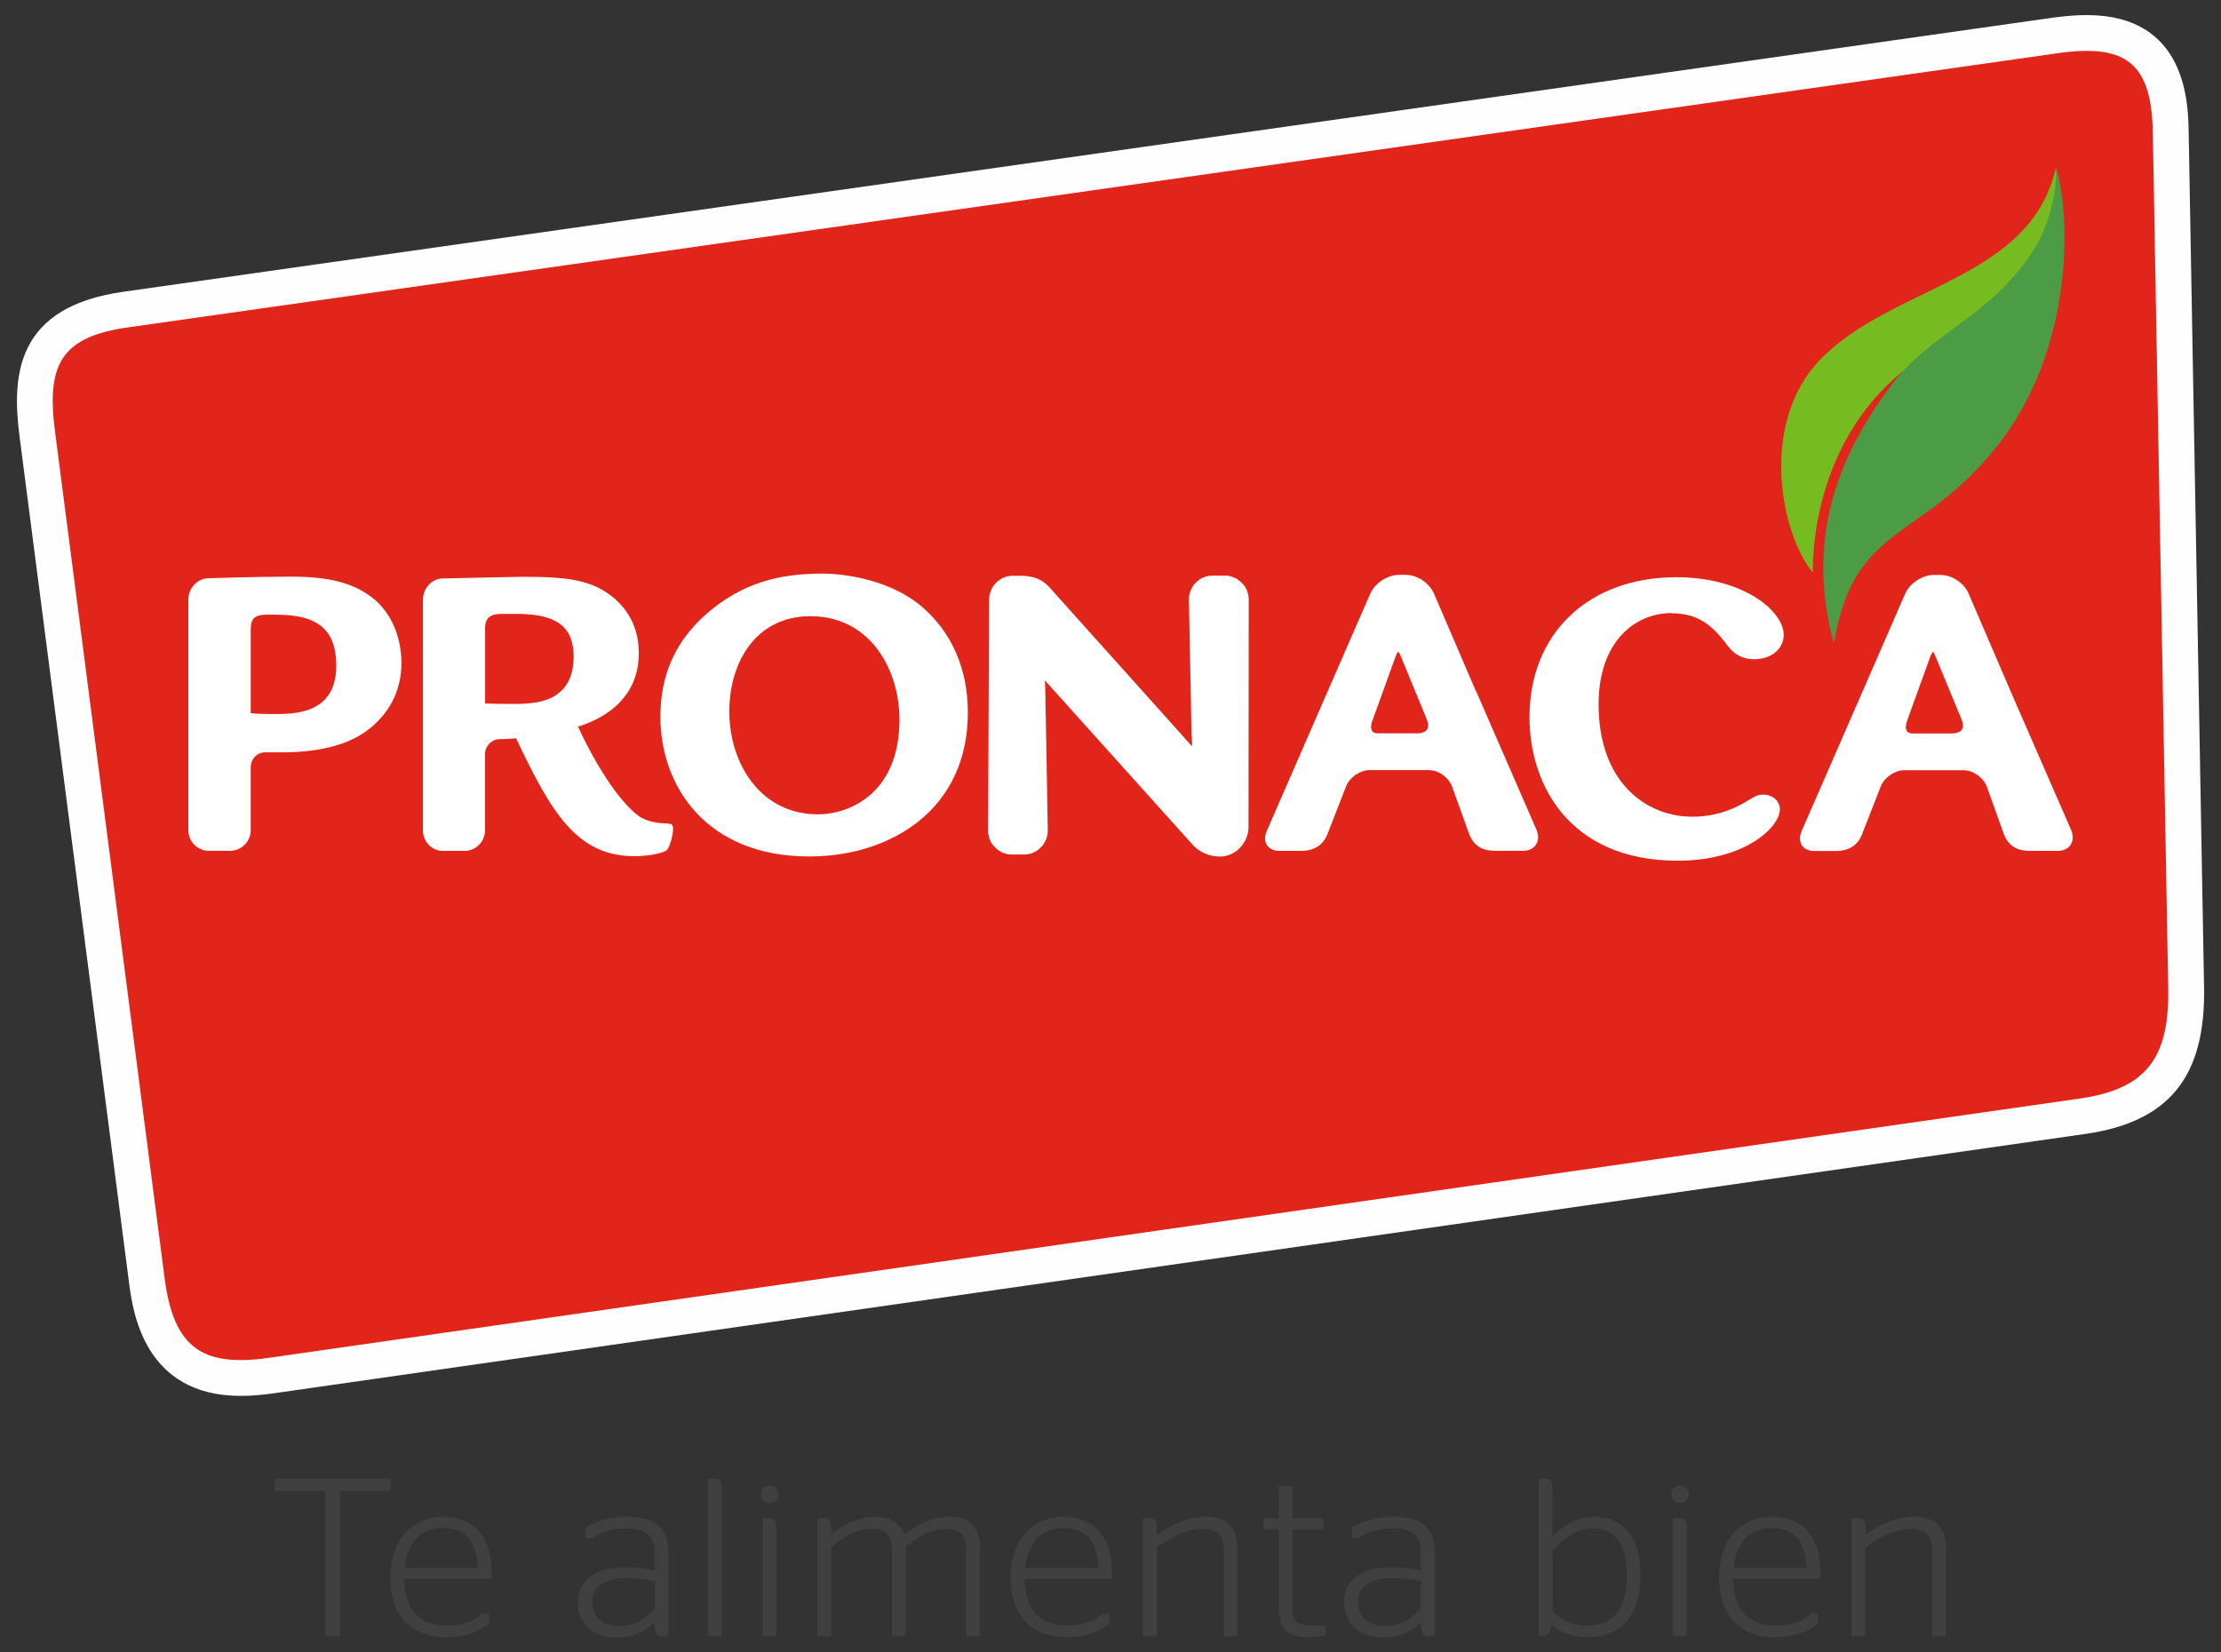
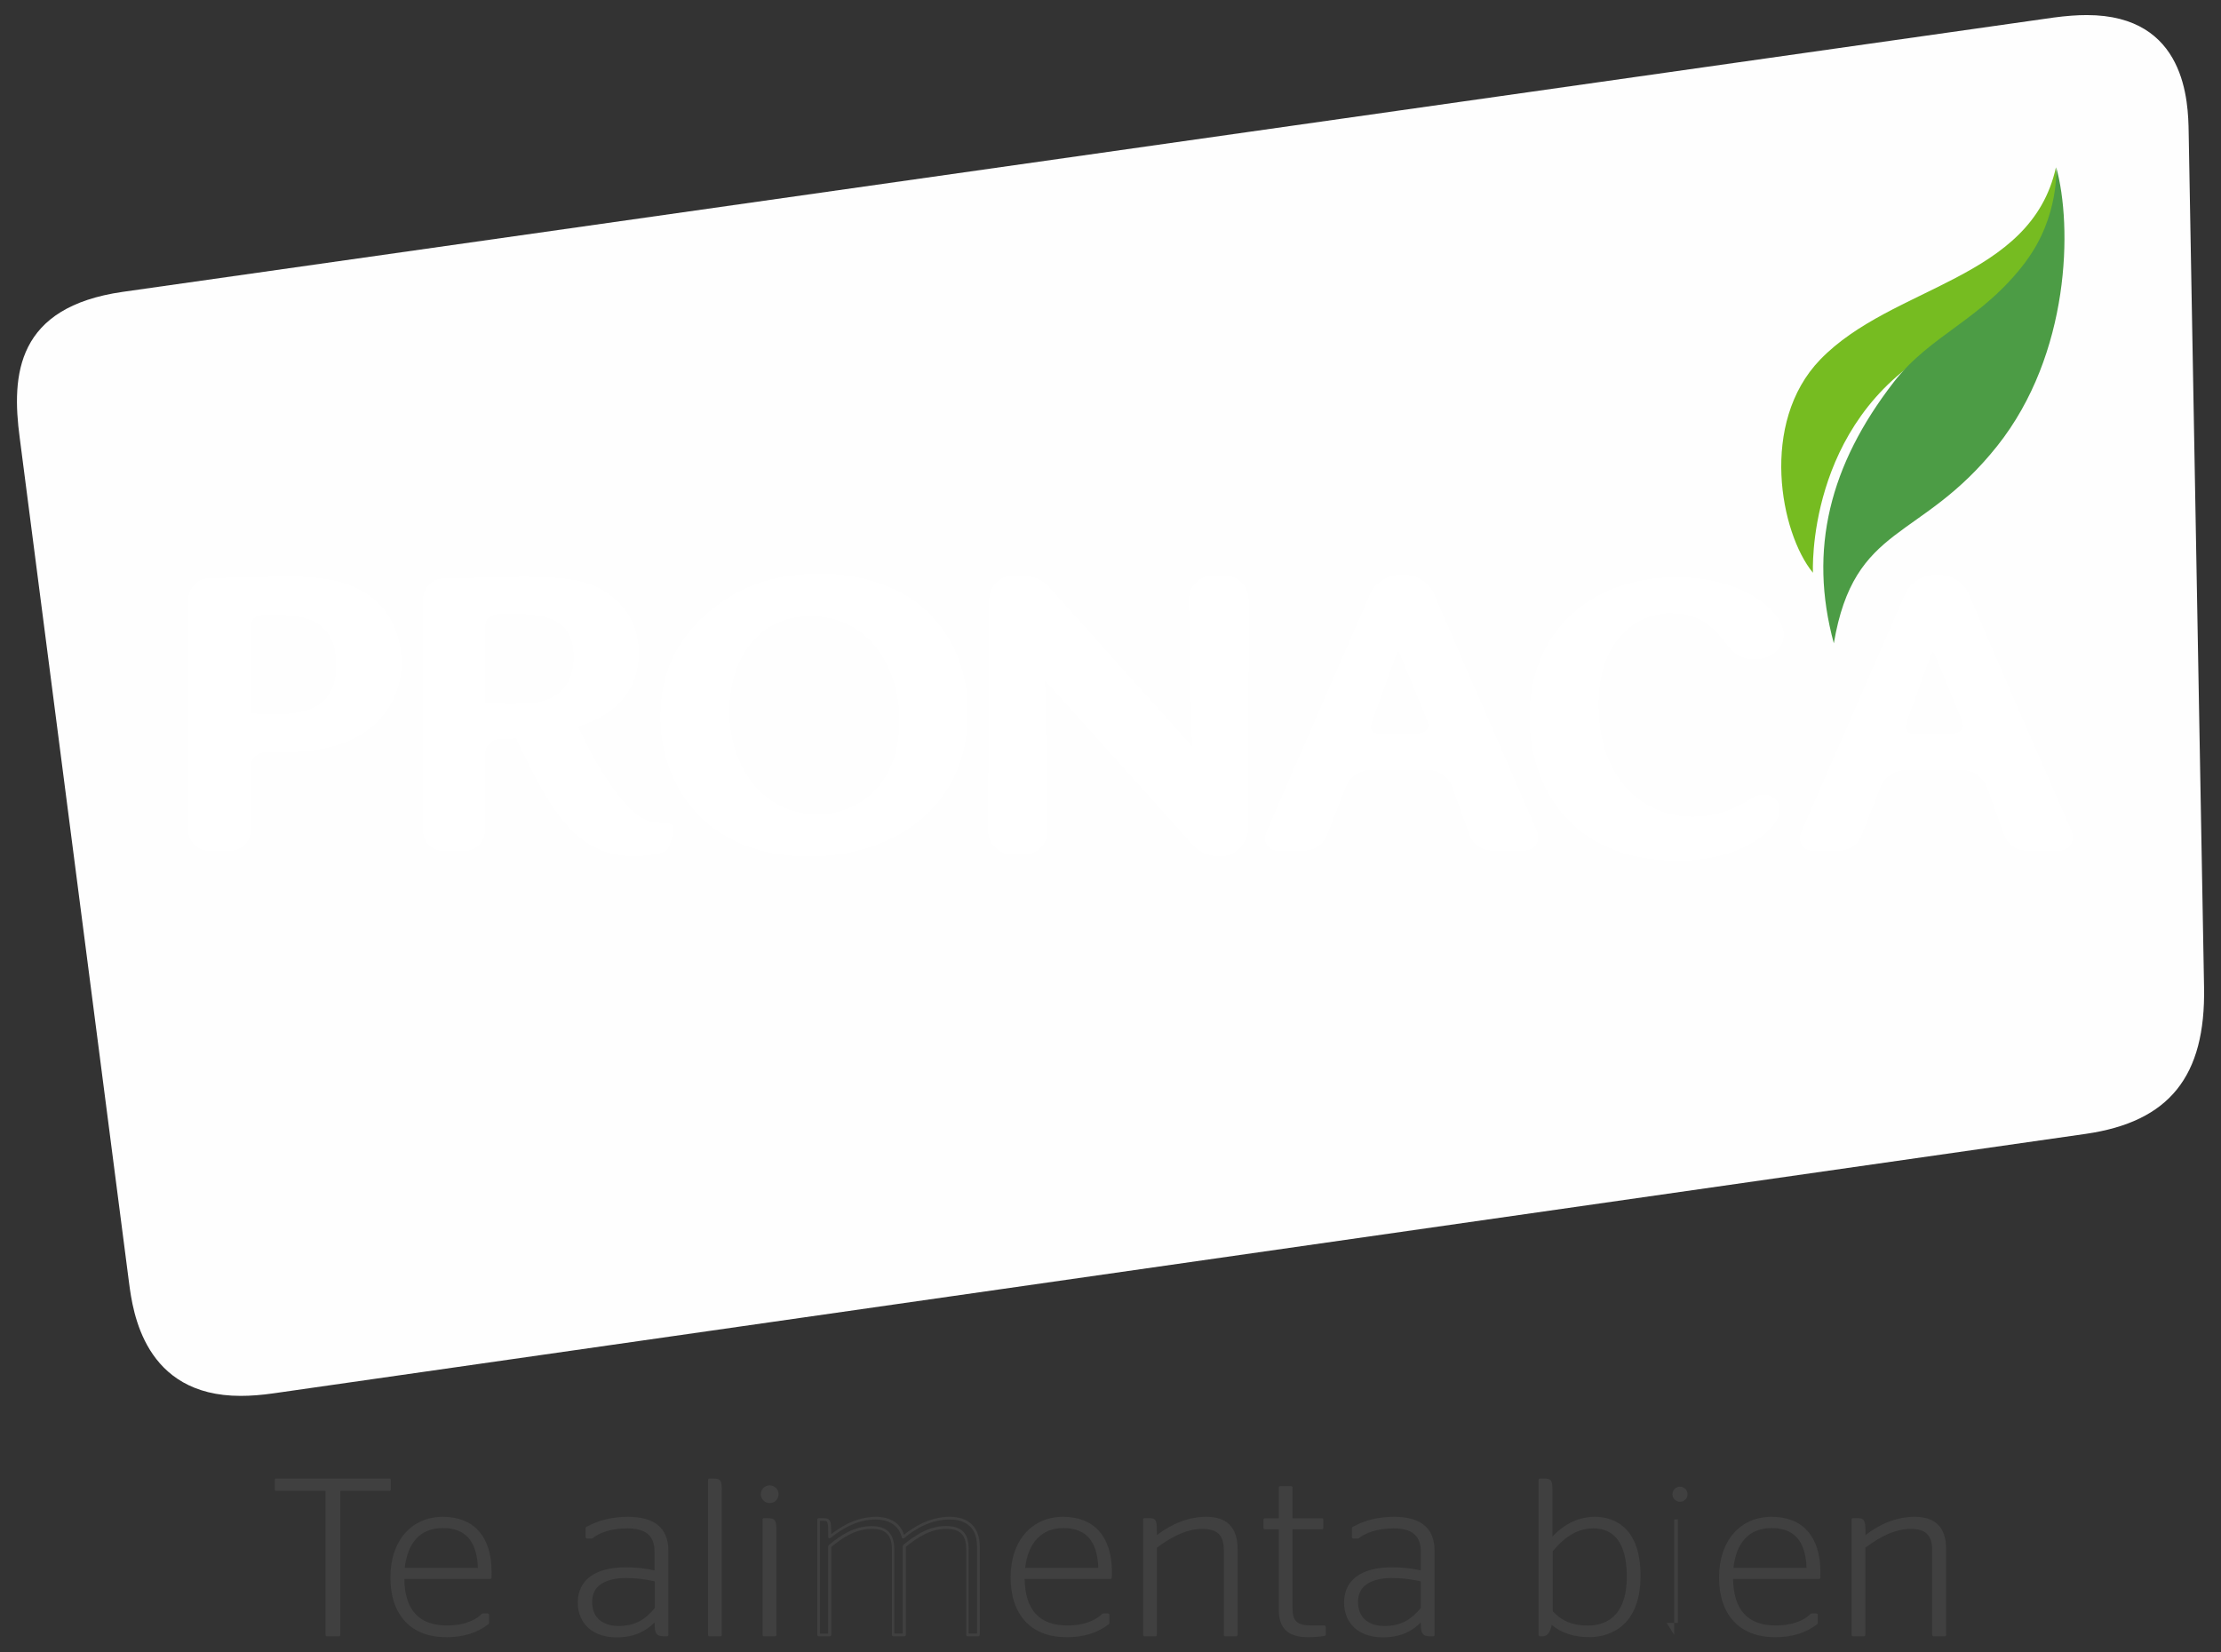
<svg xmlns="http://www.w3.org/2000/svg" id="Layer_1" data-name="Layer 1" viewBox="0 0 215 160">
  <rect x="0" y="0" width="215" height="160" fill="#333333" stroke="none" />
  <defs>
    <style>
      .cls-1 {
        fill: #fff;
      }

      .cls-2 {
        fill: #fefefe;
      }

      .cls-3 {
        fill: #e1251b;
      }

      .cls-4 {
        fill: #404040;
      }

      .cls-5 {
        fill: #4c9c45;
      }

      .cls-6 {
        fill: #76bc21;
      }
    </style>
  </defs>
  <path class="cls-2" d="M23.29,135.16c-9.35,0-10.43-8.2-10.79-10.89L1.91,42.4c-.83-6.16-.3-12.67,9.97-14.14L198.8,1.7c1.2-.16,2.25-.24,3.21-.24,9.65,0,9.81,8.5,9.86,11.31l1.49,82.82c.16,8.65-3.37,13.03-11.45,14.2L26.5,134.91c-1.18,.17-2.23,.25-3.21,.25" />
-   <path class="cls-3" d="M26.01,131.48c-6.5,.92-9.19-1.04-10.07-7.67L5.35,41.96c-.9-6.63,.51-9.33,7.03-10.26L199.28,5.14c6.53-.91,9,.98,9.12,7.68l1.49,82.82c.12,6.68-1.99,9.77-8.49,10.72L26.01,131.48Z" />
  <path class="cls-1" d="M27.75,55.84c-3.05,0-7.51,.15-7.56,.15-1.08,.02-1.96,.96-1.96,2.08v22.32c0,1.1,.89,1.99,1.98,1.99h2.08c1.08,0,1.98-.89,1.98-1.99v-6.08c0-.81,.6-1.46,1.38-1.46h1.16c1.55,.01,5.69,.01,8.51-1.96,2.28-1.59,3.54-3.95,3.54-6.68,0-2.4-.88-4.59-2.42-6-2.44-2.2-5.76-2.38-8.69-2.38m-3.48,5.3c0-.96,.1-1.59,1.48-1.61h1.02c4.05,0,5.78,1.49,5.78,4.96,0,4.66-4.06,4.66-6.02,4.66-1.21,0-1.73-.03-2.26-.09v-7.93Z" />
  <path class="cls-1" d="M64.88,79.77c-.11-.02-.28-.02-.46-.04-.6-.03-1.51-.1-2.33-.55-1.28-.75-3.66-3.5-6.14-8.82,3.81-1.19,5.89-3.7,5.89-7.09,0-2.17-.79-3.96-2.36-5.32-2.11-1.8-4.45-2.1-8.9-2.1-.84,0-7.42,.16-7.7,.16-1.06,0-1.94,.95-1.94,2.07v22.32c0,1.1,.87,1.99,1.94,1.99h2.1c1.08,0,1.97-.89,1.97-1.99v-7.35c0-.84,.66-1.49,1.51-1.49,0,0,.38,.03,1.5-.07,3.37,7.11,5.84,11.41,11.45,11.41,1.01,0,2.34-.16,3.06-.52,.38-.23,.76-1.81,.68-2.3-.04-.24-.18-.29-.27-.31m-17.93-18.73c0-1.02,.25-1.57,1.54-1.6h1.52c3.87,0,5.52,1.24,5.52,4.14,0,2.5-1.19,3.98-3.53,4.42-1.15,.18-2.01,.18-4.18,.14l-.86-.02v-7.08Z" />
  <path class="cls-1" d="M89.19,58.7c-3.67-3.06-8.86-3.16-9.43-3.16-3.26,0-7.08,.42-10.85,3.46-3.35,2.71-4.98,6.11-4.98,10.39,0,6.74,4.45,13.54,14.4,13.54,4.07,0,7.83-1.2,10.58-3.39,3.13-2.5,4.78-6.14,4.78-10.51,0-5.39-2.44-8.59-4.51-10.33m-10.68,.97c5.63,0,8.57,5.03,8.57,10.01,0,7.24-4.95,9.17-7.87,9.17-5.66,0-8.6-5.01-8.6-9.96,0-4.6,2.44-9.23,7.9-9.23" />
  <path class="cls-1" d="M118.6,55.74h-1.25c-.63,0-1.21,.26-1.62,.71-.42,.43-.65,1.02-.64,1.63l.25,12.77c0,.19,0,.39,.04,.59v.21c0,.19,.02,.41,.02,.62l-13.46-15.01-.17-.2c-.6-.65-1.23-1.31-3.07-1.31h-.66c-1.26,0-2.29,1.04-2.29,2.33l-.1,22.3c0,.67,.23,1.25,.66,1.65,.41,.44,.99,.71,1.61,.71h1.24c.61,0,1.21-.27,1.62-.71,.43-.43,.65-1.03,.65-1.65l-.24-13.52-.02-.59c0-.14-.02-.26-.03-.4l14.31,15.92c.6,.7,1.63,1.15,2.63,1.15,.26,0,.49-.03,.72-.1,1.15-.31,2.06-1.51,2.06-2.72l.02-22.04c0-.64-.25-1.25-.65-1.62-.46-.47-1.02-.72-1.62-.72" />
  <path class="cls-1" d="M161.82,59.38c3,0,4.29,1.66,5.53,3.28,.65,.8,1.44,1.17,2.49,1.17,1.61,0,2.83-1,2.83-2.35,0-2.33-3.95-5.59-10.38-5.59-8.52,0-14.23,5.45-14.23,13.55,0,6.42,3.76,13.9,14.36,13.9,6.48,0,9.88-3.24,9.88-4.98,0-.79-.7-1.42-1.59-1.42-.57,0-.84,.17-1.65,.66l-.09,.06c-.68,.39-2.49,1.42-5.13,1.42-4.52,0-9.09-3.36-9.09-10.88,0-6.11,3.55-8.84,7.07-8.84" />
  <path class="cls-1" d="M142.85,66.87l-4.04-9.4c-.44-1.02-1.62-1.81-2.74-1.81h-.64c-1.07,0-2.31,.78-2.76,1.77l-8.07,18.51-1.96,4.5c-.24,.51-.24,1,0,1.37,.23,.37,.66,.58,1.22,.58h2.06c1.36,0,2.23-.6,2.65-1.8l1.75-4.49c.35-.85,1.35-1.53,2.25-1.53h5.78c.9,0,1.86,.68,2.2,1.55l1.6,4.44c.52,1.61,1.68,1.82,2.63,1.82h2.64c.56,0,1.01-.21,1.27-.6,.25-.38,.27-.87,.07-1.38l-5.89-13.53Zm-4.7,3.76c-.16,.24-.52,.38-.99,.38h-3.75c-.29,0-.49-.08-.59-.24-.15-.22-.12-.64,.09-1.15l2.17-6c.12-.35,.24-.48,.28-.53,.04,.06,.14,.18,.28,.54l2.46,5.98c.14,.31,.24,.74,.05,1.02" />
  <path class="cls-1" d="M200.51,80.41l-5.9-13.53-4.04-9.4c-.43-1.02-1.6-1.81-2.73-1.81h-.64c-1.07,0-2.31,.78-2.75,1.77l-8.07,18.51-1.97,4.5c-.22,.51-.22,1,0,1.37,.23,.37,.67,.58,1.21,.58h2.06c1.38,0,2.24-.6,2.64-1.8l1.76-4.49c.35-.85,1.36-1.53,2.25-1.53h5.78c.89,0,1.85,.68,2.21,1.55l1.59,4.44c.52,1.61,1.68,1.82,2.64,1.82h2.63c.57,0,1.01-.21,1.27-.6,.24-.38,.26-.87,.06-1.38m-10.59-9.77c-.15,.24-.51,.38-1,.38h-3.75c-.28,0-.48-.08-.59-.24-.14-.22-.11-.64,.09-1.15l2.17-6c.14-.35,.24-.48,.29-.53,.04,.05,.14,.18,.27,.54l2.47,5.98c.13,.31,.24,.74,.05,1.02" />
  <path class="cls-6" d="M175.5,55.46c-3.16-3.84-5.21-14.51,.7-20.64,6.99-7.23,20.41-7.68,22.82-18.61,.22,2.78,.32,5.2-.6,7.78-2.33,9.81-15.38,27.42-11.13,9.85-12.51,7.16-11.79,21.62-11.79,21.62" />
  <path class="cls-5" d="M196.11,25.31c3.25-4.33,2.94-9.11,2.94-9.11,1.57,5.68,1.37,18.07-5.71,26.98-7.45,9.37-13.83,7.41-15.82,19.11-2.48-9.11-.38-17.29,5.77-25.25,3.59-4.67,8.59-6.06,12.83-11.73" />
  <polygon class="cls-4" points="31.64 158.3 31.64 144.23 26.73 144.23 26.73 143.28 37.7 143.28 37.7 144.23 32.8 144.23 32.8 158.3 31.64 158.3" />
  <path class="cls-4" d="M32.8,158.44h-1.16c-.07,0-.13-.06-.13-.13v-13.95h-4.78c-.07,0-.13-.05-.13-.13v-.94c0-.07,.05-.13,.13-.13h10.97c.07,0,.13,.06,.13,.13v.94c0,.07-.06,.13-.13,.13h-4.76v13.95c0,.07-.06,.13-.14,.13m-1.03-.26h.89v-13.95c0-.08,.06-.13,.13-.13h4.76v-.68h-10.7v.68h4.78c.07,0,.13,.05,.13,.13v13.95Z" />
  <path class="cls-4" d="M43.25,157.51c1.78,0,2.88-.55,3.48-1.16h.47v.8c-.8,.62-2.02,1.25-4.06,1.25-3.37,0-5.24-2.16-5.24-5.64s2.1-5.76,4.96-5.76,4.6,1.59,4.6,5.24c0,.22-.02,.48-.02,.52h-8.43c0,3.13,1.46,4.76,4.24,4.76m-4.23-5.58h7.36c-.06-2.98-1.43-4.12-3.52-4.12s-3.59,1.38-3.84,4.12" />
  <path class="cls-4" d="M43.15,158.52c-3.36,0-5.36-2.16-5.36-5.77s2.09-5.88,5.08-5.88,4.72,1.9,4.72,5.37c0,.15-.01,.32-.01,.43v.09c0,.07-.06,.13-.14,.13h-8.3c.04,2.99,1.42,4.5,4.12,4.5,1.97,0,2.97-.7,3.38-1.12,.02-.02,.06-.04,.1-.04h.47c.07,0,.13,.06,.13,.13v.8s-.02,.08-.05,.1c-1.1,.86-2.45,1.27-4.14,1.27m-.28-11.39c-2.89,0-4.82,2.26-4.82,5.62s1.86,5.51,5.1,5.51c1.61,0,2.88-.39,3.92-1.18v-.59h-.29c-.56,.54-1.62,1.16-3.53,1.16-2.86,0-4.38-1.7-4.38-4.89,0-.07,.07-.14,.14-.14h8.3c.01-.1,.02-.24,.02-.38,0-3.34-1.55-5.1-4.47-5.1m3.52,4.93h-7.36s-.07-.01-.1-.04c-.02-.03-.04-.07-.03-.1,.25-2.66,1.73-4.24,3.97-4.24,2.37,0,3.59,1.43,3.66,4.25,0,.04-.02,.07-.04,.09-.02,.02-.06,.04-.09,.04m-7.21-.26h7.08c-.09-2.6-1.21-3.86-3.39-3.86s-3.41,1.4-3.69,3.86" />
  <path class="cls-4" d="M63.49,156.78c-.94,.99-1.98,1.63-3.82,1.63-2.08,0-3.6-1.14-3.6-3.24,0-2.25,1.86-3.28,4.48-3.28,1.08,0,2.02,.11,2.94,.34v-2.01c0-1.75-1.11-2.37-2.75-2.37s-2.77,.43-3.47,.99h-.45v-.88c.9-.49,2.15-.97,3.96-.97,2.28,0,3.79,.84,3.79,3.16v8.15h-.3c-.62,0-.77-.19-.77-1.09v-.43Zm0-1.03v-2.74c-.86-.2-1.81-.35-2.88-.35-1.98,0-3.46,.71-3.46,2.42s1.16,2.49,2.66,2.49c1.81,0,2.79-.77,3.67-1.82" />
  <path class="cls-4" d="M59.67,158.54c-2.26,0-3.74-1.32-3.74-3.37,0-2.17,1.69-3.41,4.62-3.41,1.03,0,1.93,.1,2.81,.3v-1.84c0-1.51-.85-2.23-2.62-2.23-1.42,0-2.59,.33-3.39,.96-.02,.01-.05,.02-.08,.02h-.45c-.07,0-.13-.06-.13-.13v-.88s.02-.09,.07-.11c1.2-.66,2.52-.98,4.03-.98,2.6,0,3.91,1.11,3.91,3.28v8.16c0,.07-.06,.13-.13,.13h-.3c-.78,0-.9-.36-.9-1.23v-.11c-.8,.77-1.83,1.44-3.69,1.44m.88-6.52c-2.77,0-4.35,1.15-4.35,3.15s1.33,3.11,3.47,3.11c1.83,0,2.81-.63,3.73-1.59,.04-.04,.09-.05,.14-.03,.05,.02,.08,.06,.08,.12v.43c0,.86,.14,.96,.65,.96h.17v-8.02c0-2.03-1.19-3.02-3.65-3.02-1.45,0-2.67,.29-3.83,.91v.68h.27c.86-.65,2.06-.99,3.52-.99,1.91,0,2.88,.84,2.88,2.5v2.01s-.02,.08-.05,.1c-.03,.02-.07,.04-.11,.02-.9-.23-1.82-.34-2.9-.34m-.73,5.69c-1.77,0-2.79-.95-2.79-2.62s1.3-2.56,3.59-2.56c.93,0,1.85,.11,2.9,.34,.06,.02,.1,.07,.1,.13v2.74s0,.06-.03,.09c-.81,.97-1.83,1.87-3.77,1.87m.8-4.91c-1.25,0-3.33,.3-3.33,2.29s1.59,2.36,2.53,2.36c1.71,0,2.66-.69,3.54-1.74v-2.58c-.99-.23-1.86-.32-2.74-.32" />
  <path class="cls-4" d="M68.66,158.3v-15.02h.38c.62,0,.69,.13,.69,1.03v13.99h-1.07Z" />
  <path class="cls-4" d="M69.74,158.44h-1.07c-.07,0-.13-.06-.13-.13v-15.02c0-.07,.06-.13,.13-.13h.38c.74,0,.82,.23,.82,1.16v13.99c0,.07-.06,.13-.13,.13m-.94-.26h.81v-13.86c0-.89-.06-.89-.56-.89h-.26v14.75Z" />
  <path class="cls-4" d="M73.79,144.68c0-.38,.32-.73,.73-.73s.73,.35,.73,.73c0,.41-.32,.73-.73,.73s-.73-.32-.73-.73m.18,13.62v-11.18h.34c.65,0,.73,.12,.73,1.16v10.02h-1.07Z" />
  <path class="cls-4" d="M75.03,158.44h-1.07c-.08,0-.14-.06-.14-.13v-11.18c0-.08,.06-.13,.14-.13h.34c.78,0,.86,.26,.86,1.29v10.02c0,.07-.06,.13-.13,.13m-.94-.26h.8v-9.89c0-1.03-.07-1.03-.6-1.03h-.21v10.92Zm.42-12.64c-.48,0-.86-.38-.86-.86s.4-.86,.86-.86,.86,.39,.86,.86-.37,.86-.86,.86m0-1.45c-.32,0-.6,.27-.6,.6s.27,.6,.6,.6,.6-.27,.6-.6-.27-.6-.6-.6" />
-   <path class="cls-4" d="M80.33,148.82c1.08-.86,2.6-1.83,4.46-1.83,1.21,0,2.34,.51,2.66,1.85,1.13-.97,2.7-1.85,4.5-1.85,1.52,0,2.77,.75,2.77,2.75v8.56h-1.08v-8.29c0-1.65-.79-2.12-2.08-2.12-1.59,0-2.87,.88-4.03,1.81v8.6h-1.07v-8.29c0-1.65-.86-2.12-2.07-2.12-1.63,0-2.92,.86-4.08,1.82v8.58h-1.07v-11.18h.49c.47,0,.57,.12,.57,1.11v.58Z" />
  <path class="cls-4" d="M94.73,158.44h-1.08c-.07,0-.12-.06-.12-.13v-8.28c0-1.41-.57-1.99-1.95-1.99-1.57,0-2.83,.89-3.89,1.73v8.54c0,.07-.07,.13-.14,.13h-1.07c-.07,0-.14-.06-.14-.13v-8.28c0-1.38-.59-1.99-1.93-1.99-1.59,0-2.84,.84-3.94,1.75v8.52c0,.07-.07,.13-.14,.13h-1.07c-.08,0-.14-.06-.14-.13v-11.18c0-.08,.06-.13,.14-.13h.49c.61,0,.71,.28,.71,1.24v.31c1.48-1.14,2.9-1.68,4.32-1.68s2.38,.63,2.73,1.74c1.02-.82,2.56-1.74,4.43-1.74s2.9,1.05,2.9,2.87v8.56c0,.07-.06,.13-.13,.13m-.94-.26h.81v-8.43c0-2.28-1.65-2.61-2.64-2.61-1.89,0-3.45,.98-4.42,1.81-.03,.03-.09,.04-.13,.02-.04,0-.08-.04-.09-.09-.38-1.58-1.9-1.74-2.53-1.74-1.44,0-2.87,.58-4.38,1.79-.04,.04-.1,.04-.14,.02-.04-.02-.08-.07-.08-.12v-.58c0-.98-.1-.98-.44-.98h-.36v10.92h.8v-8.45s.02-.08,.05-.11c1.15-.96,2.46-1.85,4.16-1.85,1.48,0,2.19,.74,2.19,2.25v8.15h.82v-8.47s.02-.08,.05-.11c1.11-.89,2.44-1.83,4.12-1.83,1.53,0,2.21,.69,2.21,2.25v8.15Z" />
  <path class="cls-4" d="M103.3,157.51c1.78,0,2.87-.55,3.47-1.16h.48v.8c-.79,.62-2.02,1.25-4.06,1.25-3.37,0-5.24-2.16-5.24-5.64s2.1-5.76,4.95-5.76,4.6,1.59,4.6,5.24c0,.22-.02,.48-.02,.52h-8.44c0,3.13,1.46,4.76,4.25,4.76m-4.23-5.58h7.36c-.06-2.98-1.44-4.12-3.52-4.12s-3.58,1.38-3.84,4.12" />
  <path class="cls-4" d="M103.19,158.52c-3.36,0-5.36-2.16-5.36-5.77s2.09-5.88,5.08-5.88,4.73,1.9,4.73,5.37c0,.15,0,.32-.02,.43v.09c0,.07-.06,.13-.13,.13h-8.3c.05,2.99,1.42,4.5,4.12,4.5,1.97,0,2.96-.7,3.38-1.12,.03-.02,.06-.04,.09-.04h.48c.07,0,.13,.06,.13,.13v.8s-.02,.08-.05,.1c-1.09,.86-2.45,1.27-4.14,1.27m-.28-11.39c-2.88,0-4.82,2.26-4.82,5.62s1.86,5.51,5.1,5.51c1.6,0,2.89-.39,3.93-1.18v-.59h-.29c-.56,.54-1.61,1.16-3.53,1.16-2.87,0-4.38-1.7-4.38-4.89,0-.07,.06-.14,.13-.14h8.31c0-.1,.02-.24,.02-.38,0-3.34-1.54-5.1-4.46-5.1m3.52,4.93h-7.36s-.08-.01-.1-.04c-.02-.03-.03-.07-.03-.1,.25-2.66,1.73-4.24,3.97-4.24,2.37,0,3.59,1.43,3.66,4.25,0,.04-.01,.07-.04,.09-.02,.02-.05,.04-.1,.04m-7.21-.26h7.08c-.09-2.6-1.19-3.86-3.39-3.86-2.07,0-3.41,1.4-3.69,3.86" />
  <path class="cls-4" d="M111.86,148.91c1.26-1.01,2.94-1.91,4.92-1.91,1.56,0,2.89,.64,2.89,2.99v8.33h-1.07v-8.2c0-1.78-.97-2.21-2.24-2.21-1.65,0-3.24,.92-4.5,1.89v8.52h-1.08v-11.18h.5c.47,0,.58,.12,.58,1.11v.67Z" />
  <path class="cls-4" d="M119.67,158.44h-1.07c-.08,0-.13-.06-.13-.13v-8.2c0-1.46-.62-2.07-2.1-2.07-1.32,0-2.75,.6-4.38,1.82v8.45c0,.07-.05,.13-.12,.13h-1.08c-.07,0-.13-.06-.13-.13v-11.18c0-.08,.06-.13,.13-.13h.5c.62,0,.7,.28,.7,1.24v.4c1.56-1.18,3.16-1.77,4.79-1.77,2.01,0,3.02,1.05,3.02,3.11v8.33c0,.07-.06,.13-.13,.13m-.94-.26h.82v-8.2c0-1.92-.91-2.85-2.76-2.85-1.64,0-3.27,.63-4.84,1.87-.04,.04-.09,.04-.14,.02-.04-.02-.07-.07-.07-.12v-.67c0-.98-.1-.98-.45-.98h-.37v10.92h.81v-8.39s.02-.08,.05-.1c1.69-1.29,3.19-1.92,4.58-1.92,1.02,0,2.36,.24,2.36,2.34v8.07Z" />
  <path class="cls-4" d="M122.44,147.13h1.48v-3.11h1.07v3.11h2.98v.81h-2.98v7.81c0,1.35,.62,1.76,1.93,1.76h1.29v.75c-.34,.07-.99,.13-1.65,.13-1.72,0-2.64-.73-2.64-2.51v-7.94h-1.48v-.81Z" />
  <path class="cls-4" d="M126.56,158.52c-1.86,0-2.77-.86-2.77-2.64v-7.8h-1.35c-.07,0-.13-.06-.13-.13v-.81c0-.08,.06-.13,.13-.13h1.35v-2.98c0-.08,.06-.13,.13-.13h1.07c.08,0,.13,.06,.13,.13v2.98h2.85c.08,0,.13,.06,.13,.13v.81c0,.07-.06,.13-.13,.13h-2.85v7.68c0,1.2,.47,1.63,1.8,1.63h1.29c.07,0,.13,.05,.13,.13v.75c0,.07-.05,.12-.11,.13-.35,.06-1,.13-1.68,.13m-3.99-10.71h1.35c.07,0,.14,.05,.14,.13v7.94c0,1.65,.77,2.38,2.5,2.38,.59,0,1.17-.05,1.52-.1v-.51h-1.15c-1.46,0-2.06-.55-2.06-1.89v-7.81c0-.08,.06-.13,.13-.13h2.85v-.56h-2.85c-.07,0-.13-.06-.13-.13v-2.99h-.8v2.99c0,.07-.07,.13-.14,.13h-1.35v.56Z" />
  <path class="cls-4" d="M137.68,156.78c-.94,.99-1.97,1.63-3.82,1.63-2.09,0-3.6-1.14-3.6-3.24,0-2.25,1.87-3.28,4.48-3.28,1.08,0,2.02,.11,2.94,.34v-2.01c0-1.75-1.12-2.37-2.75-2.37s-2.76,.43-3.47,.99h-.45v-.88c.9-.49,2.14-.97,3.97-.97,2.27,0,3.78,.84,3.78,3.16v8.15h-.3c-.62,0-.77-.19-.77-1.09v-.43Zm0-1.03v-2.74c-.86-.2-1.8-.35-2.88-.35-1.97,0-3.45,.71-3.45,2.42s1.16,2.49,2.66,2.49c1.8,0,2.79-.77,3.67-1.82" />
  <path class="cls-4" d="M133.85,158.54c-2.27,0-3.74-1.32-3.74-3.37,0-2.17,1.68-3.41,4.62-3.41,1.04,0,1.94,.1,2.81,.3v-1.84c0-1.51-.86-2.23-2.62-2.23s-2.84,.52-3.39,.96c-.03,.01-.05,.02-.08,.02h-.45c-.07,0-.13-.06-.13-.13v-.88s.03-.09,.07-.11c1.22-.67,2.5-.98,4.03-.98,2.59,0,3.9,1.11,3.9,3.28v8.16c0,.07-.05,.13-.13,.13h-.3c-.78,0-.9-.36-.9-1.23v-.11c-.79,.77-1.83,1.44-3.69,1.44m.88-6.52c-2.77,0-4.35,1.15-4.35,3.15s1.33,3.11,3.47,3.11c1.83,0,2.81-.63,3.72-1.59,.04-.04,.09-.05,.14-.03,.05,.02,.08,.06,.08,.12v.43c0,.86,.13,.96,.64,.96h.17v-8.02c0-2.03-1.19-3.02-3.65-3.02-1.46,0-2.68,.29-3.84,.91v.68h.27c.6-.46,1.69-.99,3.52-.99s2.88,.84,2.88,2.5v2.01s-.02,.08-.05,.1c-.03,.02-.07,.04-.11,.02-.91-.23-1.83-.34-2.91-.34m-.72,5.69c-1.78,0-2.79-.95-2.79-2.62s1.3-2.56,3.58-2.56c.93,0,1.85,.11,2.9,.34,.06,.02,.11,.07,.11,.13v2.74s-.01,.06-.03,.09c-.82,.97-1.84,1.87-3.77,1.87m.79-4.91c-1.24,0-3.32,.3-3.32,2.29s1.58,2.36,2.54,2.36c1.71,0,2.65-.69,3.54-1.74v-2.58c-.99-.23-1.87-.32-2.75-.32" />
  <path class="cls-4" d="M150.14,149.13c.88-1.04,2.27-2.13,4.24-2.13,2.13,0,4.3,1.29,4.3,5.59s-2.49,5.81-4.78,5.81c-1.8,0-2.92-.54-3.78-1.32-.08,.69-.34,1.23-.77,1.23h-.28v-15.02h.39c.62,0,.68,.13,.68,1.03v4.81Zm0,1.05v5.9c.88,.96,1.93,1.48,3.54,1.48,1.84,0,3.91-1.03,3.91-4.89s-1.8-4.79-3.37-4.79c-1.81,0-3.11,1.14-4.08,2.3" />
  <path class="cls-4" d="M153.9,158.52c-1.53,0-2.7-.38-3.69-1.18-.13,.7-.44,1.1-.86,1.1h-.28c-.07,0-.13-.06-.13-.13v-15.02c0-.07,.06-.13,.13-.13h.39c.73,0,.82,.23,.82,1.16v4.46c.87-.92,2.22-1.91,4.11-1.91,1.34,0,4.42,.55,4.42,5.71,0,5.51-3.77,5.94-4.91,5.94m-3.78-1.58s.07,.02,.09,.04c.99,.88,2.12,1.28,3.69,1.28,1.09,0,4.65-.41,4.65-5.68,0-4.75-2.61-5.45-4.16-5.45-1.96,0-3.34,1.13-4.14,2.07-.04,.05-.1,.06-.14,.04-.06-.02-.09-.06-.09-.12v-4.81c0-.89-.06-.89-.55-.89h-.26v14.75h.15c.37,0,.57-.57,.65-1.11,0-.05,.03-.09,.08-.11,.01,0,.03-.01,.05-.01m3.56,.74c-1.56,0-2.68-.47-3.64-1.52-.02-.02-.03-.05-.03-.09v-5.9s0-.07,.03-.09c.84-1.01,2.18-2.35,4.18-2.35,1.3,0,3.5,.63,3.5,4.91,0,4.53-2.82,5.02-4.03,5.02m-3.41-1.66c.89,.97,1.95,1.4,3.41,1.4s3.77-.62,3.77-4.76-2.03-4.65-3.23-4.65c-1.43,0-2.68,.7-3.94,2.21v5.8Z" />
-   <path class="cls-4" d="M161.9,144.68c0-.38,.32-.73,.73-.73s.73,.35,.73,.73c0,.41-.32,.73-.73,.73s-.73-.32-.73-.73m.17,13.62v-11.18h.35c.64,0,.73,.12,.73,1.16v10.02h-1.08Z" />
-   <path class="cls-4" d="M163.15,158.44h-1.08c-.07,0-.13-.06-.13-.13v-11.18c0-.08,.06-.13,.13-.13h.35c.77,0,.86,.26,.86,1.29v10.02c0,.07-.06,.13-.13,.13m-.94-.26h.81v-9.89c0-1.03-.09-1.03-.6-1.03h-.21v10.92Zm.42-12.64c-.48,0-.86-.38-.86-.86s.4-.86,.86-.86,.86,.39,.86,.86-.37,.86-.86,.86m0-1.45c-.32,0-.6,.27-.6,.6s.26,.6,.6,.6,.59-.27,.59-.6-.27-.6-.59-.6" />
+   <path class="cls-4" d="M161.9,144.68c0-.38,.32-.73,.73-.73s.73,.35,.73,.73c0,.41-.32,.73-.73,.73s-.73-.32-.73-.73m.17,13.62v-11.18h.35v10.02h-1.08Z" />
  <path class="cls-4" d="M171.88,157.51c1.78,0,2.88-.55,3.48-1.16h.47v.8c-.8,.62-2.02,1.25-4.06,1.25-3.37,0-5.23-2.16-5.23-5.64s2.1-5.76,4.96-5.76,4.59,1.59,4.59,5.24c0,.22-.02,.48-.02,.52h-8.43c0,3.13,1.46,4.76,4.25,4.76m-4.23-5.58h7.36c-.06-2.98-1.44-4.12-3.51-4.12s-3.59,1.38-3.84,4.12" />
  <path class="cls-4" d="M171.77,158.52c-3.36,0-5.36-2.16-5.36-5.77s2.09-5.88,5.09-5.88,4.72,1.9,4.72,5.37c0,.15,0,.32-.01,.43v.09c0,.07-.06,.13-.14,.13h-8.3c.04,2.99,1.42,4.5,4.12,4.5,1.97,0,2.97-.7,3.38-1.12,.02-.02,.06-.04,.1-.04h.47c.07,0,.13,.06,.13,.13v.8s-.02,.08-.05,.1c-1.09,.86-2.45,1.27-4.14,1.27m-.28-11.39c-2.89,0-4.82,2.26-4.82,5.62s1.86,5.51,5.1,5.51c1.6,0,2.89-.39,3.92-1.18v-.59h-.28c-.56,.54-1.61,1.16-3.53,1.16-2.87,0-4.38-1.7-4.38-4.89,0-.07,.06-.14,.13-.14h8.31c0-.1,.02-.24,.02-.38,0-3.34-1.55-5.1-4.46-5.1m3.52,4.93h-7.36s-.07-.01-.1-.04c-.02-.03-.04-.07-.03-.1,.25-2.66,1.73-4.24,3.97-4.24,2.36,0,3.59,1.43,3.64,4.25,0,.04,0,.07-.04,.09-.02,.02-.05,.04-.09,.04m-7.22-.26h7.08c-.09-2.6-1.2-3.86-3.38-3.86s-3.42,1.4-3.7,3.86" />
  <path class="cls-4" d="M180.44,148.91c1.26-1.01,2.94-1.91,4.91-1.91,1.56,0,2.9,.64,2.9,2.99v8.33h-1.08v-8.2c0-1.78-.96-2.21-2.23-2.21-1.65,0-3.25,.92-4.51,1.89v8.52h-1.07v-11.18h.5c.47,0,.58,.12,.58,1.11v.67Z" />
  <path class="cls-4" d="M188.26,158.44h-1.08c-.07,0-.14-.06-.14-.13v-8.2c0-1.46-.62-2.07-2.09-2.07-1.33,0-2.76,.6-4.38,1.82v8.45c0,.07-.06,.13-.13,.13h-1.07c-.07,0-.13-.06-.13-.13v-11.18c0-.08,.05-.13,.13-.13h.5c.61,0,.71,.28,.71,1.24v.4c1.54-1.18,3.15-1.77,4.78-1.77,2.01,0,3.03,1.05,3.03,3.11v8.33c0,.07-.06,.13-.13,.13m-.95-.26h.81v-8.2c0-1.92-.9-2.85-2.77-2.85-1.64,0-3.27,.63-4.83,1.87-.04,.04-.09,.04-.14,.02-.04-.02-.07-.07-.07-.12v-.67c0-.98-.11-.98-.45-.98h-.36v10.92h.81v-8.39s.01-.08,.05-.1c1.68-1.29,3.19-1.92,4.59-1.92,1.01,0,2.36,.24,2.36,2.34v8.07Z" />
</svg>